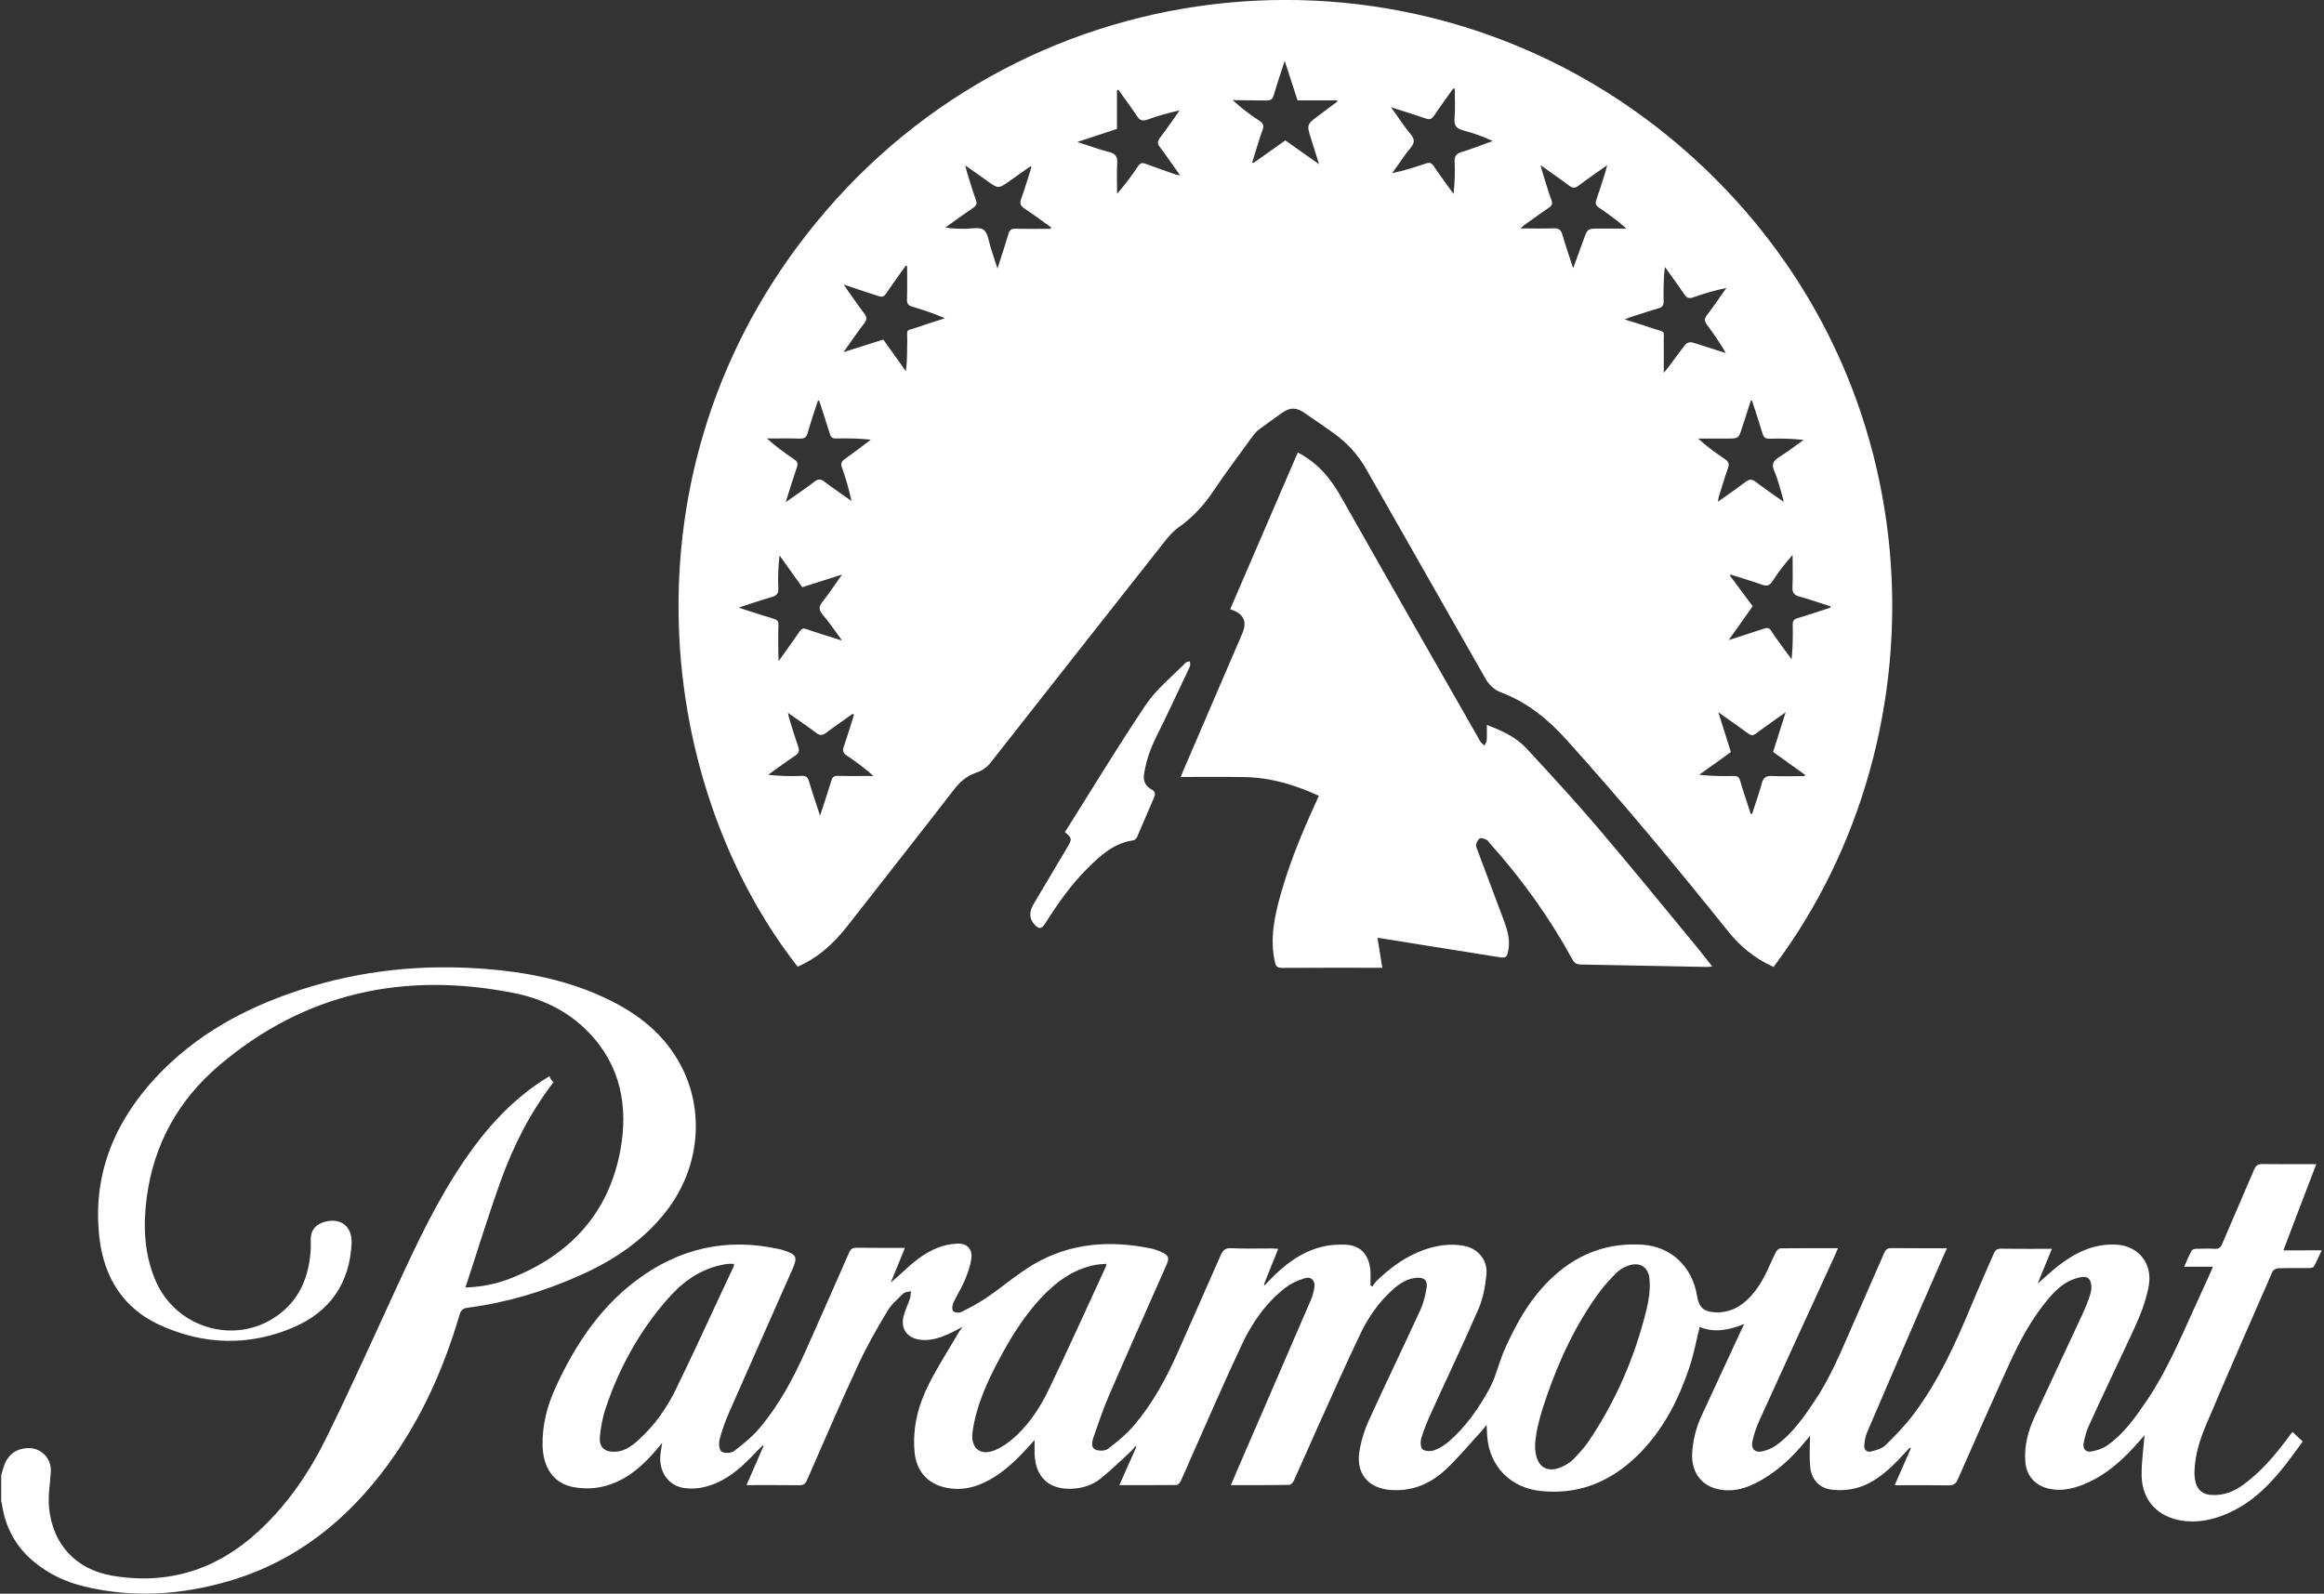
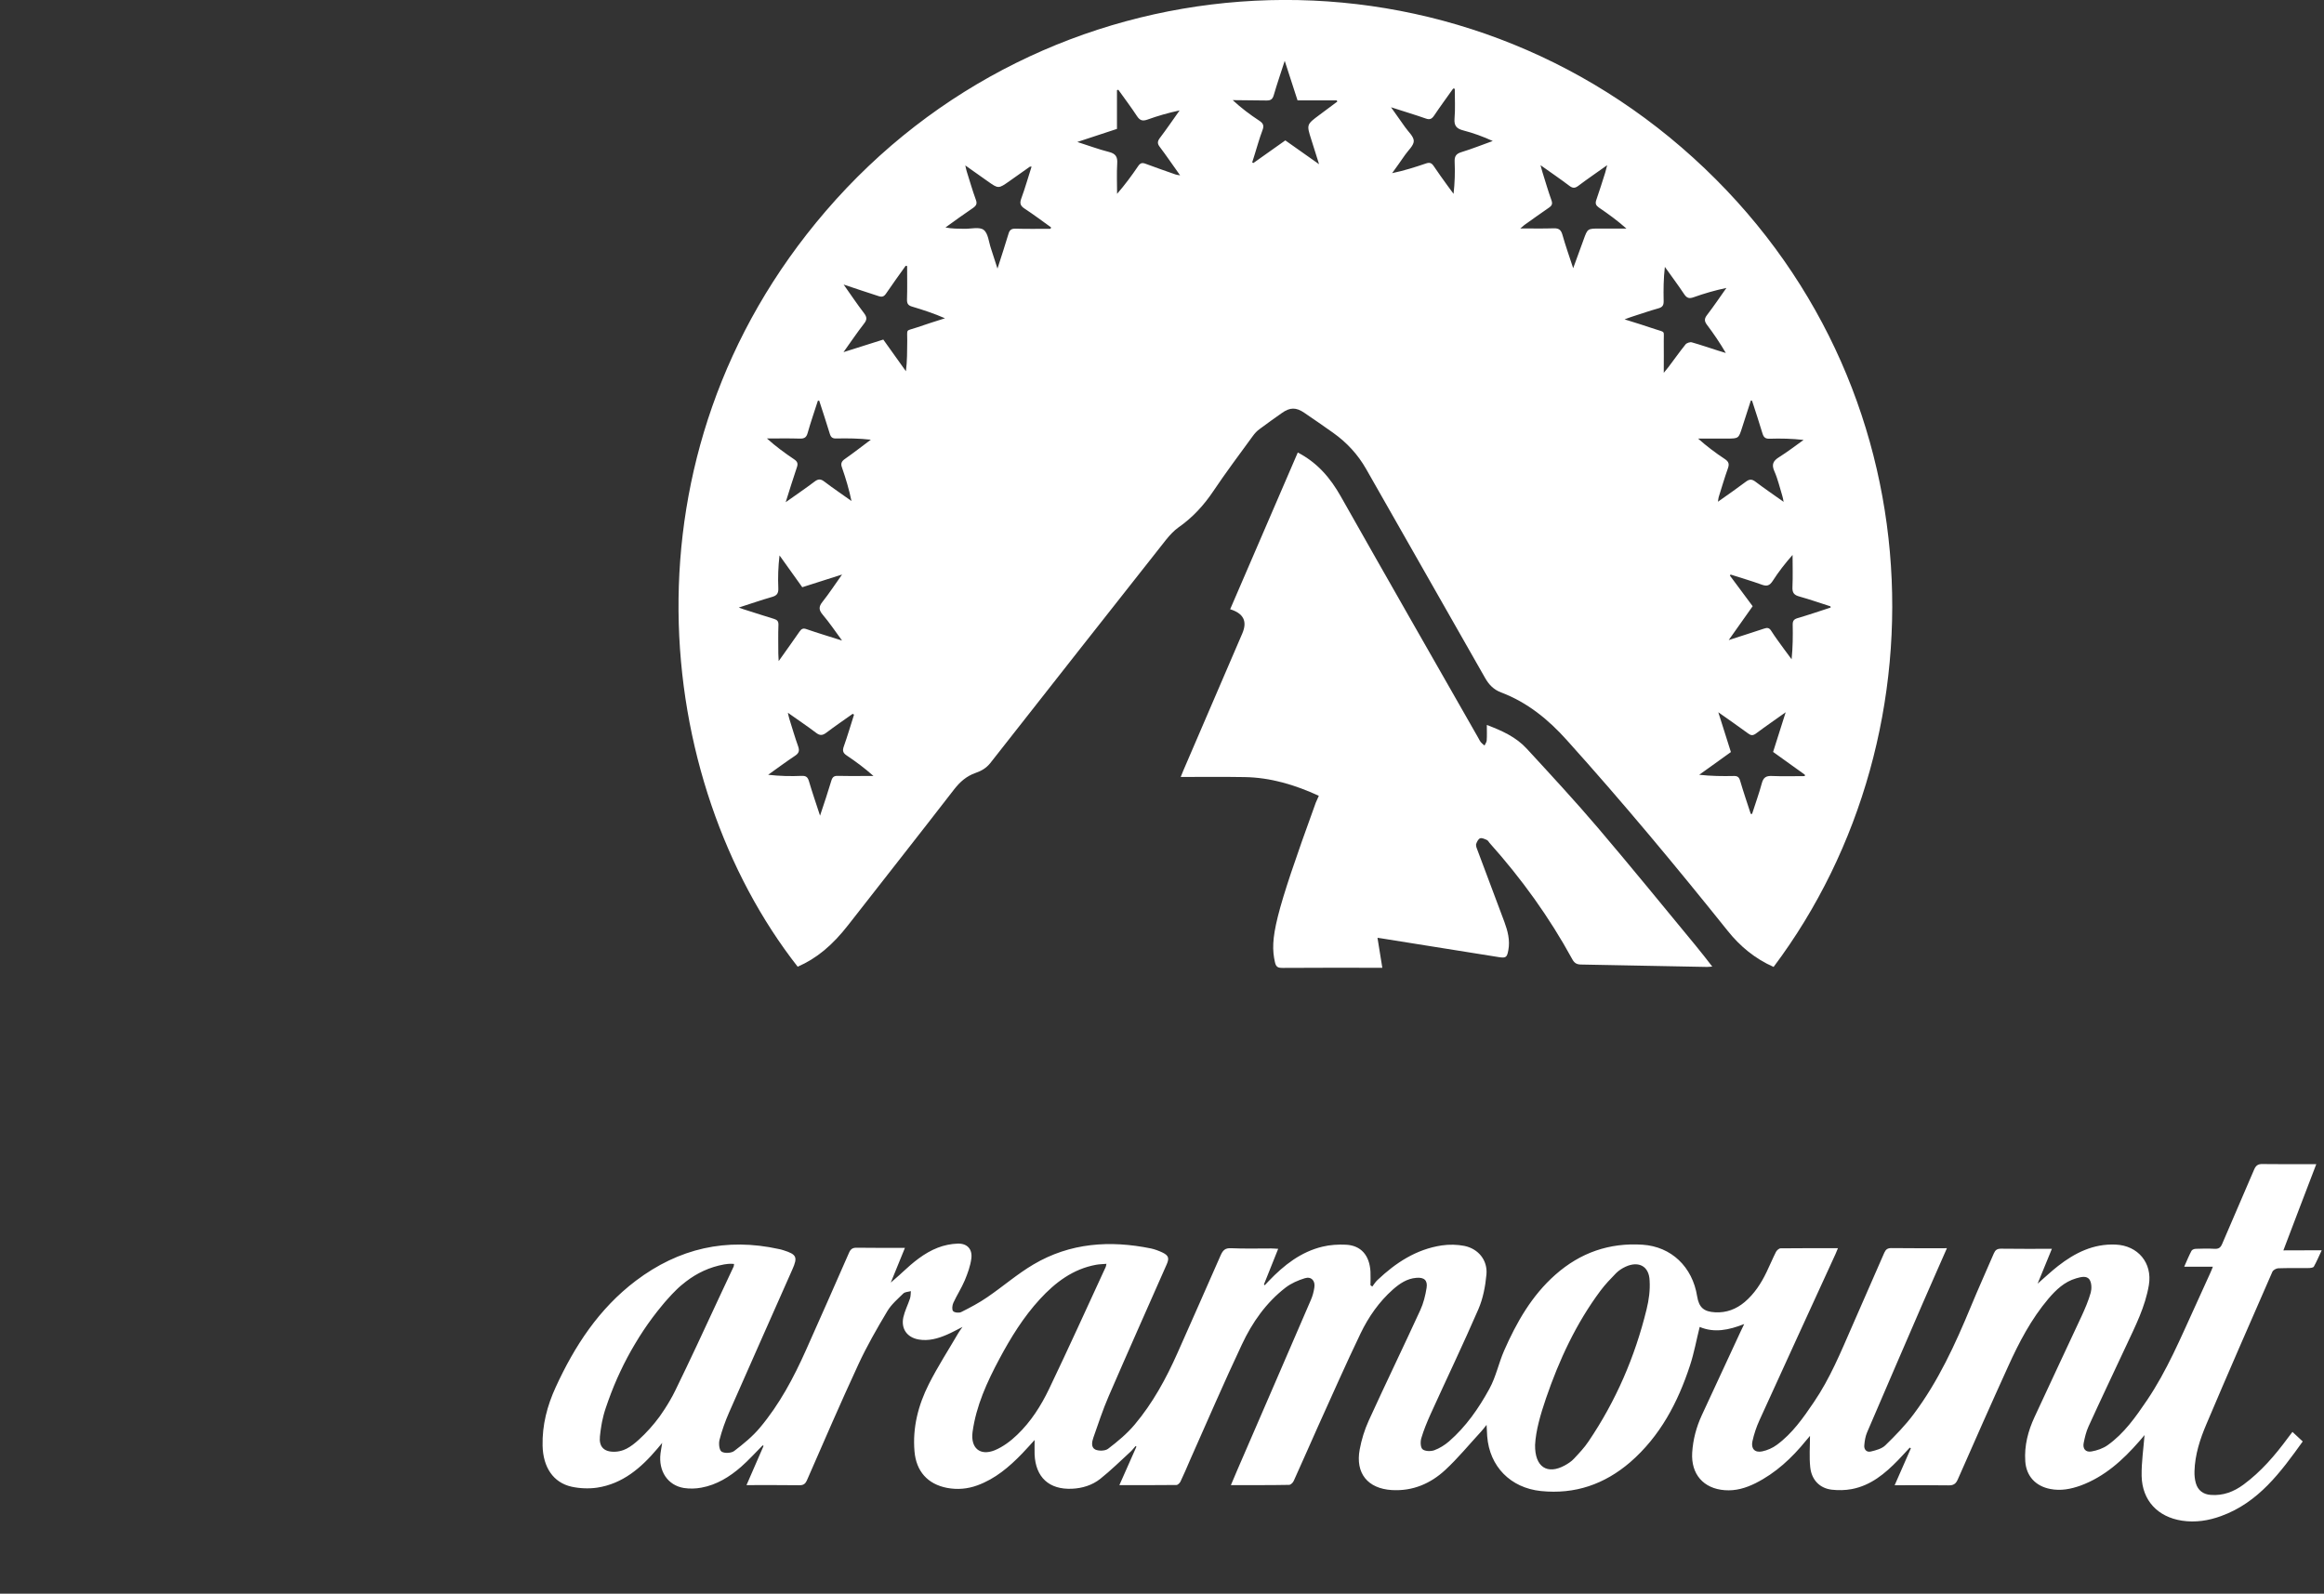
<svg xmlns="http://www.w3.org/2000/svg" width="729" height="500" viewBox="0 0 729 500" fill="none">
  <rect x="0" y="0" width="729" height="500" fill="#333333" stroke="none" />
  <g clip-path="url(#clip0_0_43)">
-     <path d="M209.05 379.923C220.014 365.771 221.342 346.764 212.275 331.968C206.622 322.71 198.124 316.792 188.449 312.467C177.029 307.345 164.927 304.993 152.521 304.006C132.641 302.413 113.14 304.386 94.17 310.57C76.908 316.185 61.315 324.645 48.833 338.076C35.706 352.265 28.915 368.882 31.191 388.383C32.633 400.751 38.665 410.577 50.351 415.813C64.047 421.997 78.236 422.377 92.084 416.42C103.465 411.564 109.687 402.61 110.294 390.09C110.56 384.513 106.463 381.668 101.151 383.565C98.761 384.437 97.509 386.145 97.471 388.724C97.471 389.976 97.547 391.266 97.433 392.518C96.864 400.106 94.36 406.859 88.252 411.792C75.011 422.566 55.093 417.255 48.568 401.244C45.191 393.012 44.887 384.399 46.026 375.711C48.226 358.98 56.004 345.094 68.713 334.282C95.612 311.405 126.798 304.765 161.057 311.518C169.935 313.264 178.016 317.095 184.428 323.659C194.709 334.13 197.137 347.105 194.595 360.877C190.953 380.643 178.813 393.695 160.298 401.017C155.897 402.762 151.269 403.748 145.995 403.938C149.751 392.556 153.128 381.44 157.073 370.476C161.057 359.398 166.369 348.964 173.615 339.555C173.311 339.176 173.046 338.91 172.818 338.607C172.628 338.265 172.477 337.924 172.363 337.62C171.301 338.303 170.656 338.721 170.011 339.1C160.184 345.55 152.483 354.086 145.881 363.723C137.345 376.167 130.933 389.749 124.635 403.407C117.275 419.379 110.067 435.466 102.289 451.248C96.94 462.099 90.111 472.077 81.119 480.385C68.106 492.45 52.779 497.344 35.213 494.347C23.869 492.412 16.623 484.635 15.409 473.253C14.991 469.497 15.712 465.589 15.94 461.795C16.205 457.508 12.867 454.094 8.58 454.321C5.165 454.511 2.737 456.18 1.447 459.367C0.954 460.657 0.65 461.985 0.233 463.313C0.233 465.703 0.233 468.131 0.233 470.521C0.347 471.014 0.537 471.47 0.612 471.963C1.675 479.209 4.937 485.204 10.553 489.908C15.257 493.854 20.682 496.358 26.563 497.762C41.814 501.404 56.952 500.379 71.862 496.016C92.956 489.832 109.118 476.781 121.904 459.215C132.223 445.026 139.242 429.206 144.174 412.436C144.591 410.995 145.274 410.464 146.716 410.274C158.932 408.68 170.656 405.19 181.886 400.144C192.509 395.44 201.918 389.142 209.05 379.923Z" fill="white" />
-     <path d="M464.229 263.032C464.76 262.766 465.708 263.222 466.391 263.525C466.771 263.677 466.998 264.17 467.264 264.474C477.28 275.666 486.006 287.768 493.214 300.971C493.821 302.071 494.504 302.565 495.832 302.603C509.035 302.83 522.238 303.096 535.44 303.361C535.972 303.361 536.503 303.286 537.11 303.248C535.327 300.971 533.695 298.809 531.95 296.722C521.744 284.354 511.615 271.91 501.219 259.693C494.011 251.233 486.461 243.076 478.911 234.881C475.573 231.239 471.134 229.228 466.391 227.445C466.391 229.228 466.467 230.784 466.353 232.339C466.315 232.87 465.898 233.364 465.67 233.895C465.253 233.553 464.836 233.25 464.494 232.833C464.191 232.453 463.963 231.96 463.736 231.543C449.319 206.275 434.864 181.008 420.561 155.702C417.298 149.935 413.238 145.155 407.092 141.968C399.998 158.434 392.941 174.786 385.884 191.137C390.134 192.465 391.31 194.969 389.678 198.763C383.532 213.066 377.348 227.369 371.202 241.71C370.936 242.317 370.709 242.962 370.367 243.759C377.196 243.759 383.76 243.683 390.323 243.797C398.518 243.911 406.22 246.225 413.694 249.677C413.352 250.436 413.049 251.119 412.745 251.802C408.458 261.173 404.512 270.658 401.743 280.56C399.77 287.541 398.29 294.522 399.922 301.844C400.263 303.399 400.87 303.665 402.312 303.665C412.1 303.589 421.889 303.627 431.677 303.627C432.284 303.627 432.891 303.627 433.612 303.627C433.081 300.402 432.587 297.367 432.094 294.218C432.777 294.332 433.081 294.37 433.384 294.408C445.639 296.381 457.931 298.353 470.185 300.288C472.424 300.63 472.727 300.326 473.144 298.088C473.713 294.977 472.955 292.093 471.892 289.21C469.123 281.812 466.353 274.452 463.584 267.054C463.318 266.333 462.939 265.574 463.015 264.891C463.204 264.246 463.66 263.298 464.229 263.032Z" fill="white" />
-     <path d="M360.92 235.185C362.172 231.96 363.842 228.925 365.359 225.776C367.977 220.237 370.633 214.736 373.213 209.196C373.44 208.703 373.288 208.058 373.288 207.489C372.833 207.603 372.264 207.603 371.961 207.869C367.749 212.194 362.817 216.101 359.479 221.033C350.639 234.16 342.482 247.705 334.059 261.059C336.26 262.88 336.298 263.26 335.046 265.422C334.932 265.65 334.78 265.84 334.666 266.067C331.214 271.872 327.762 277.677 324.309 283.481C322.754 286.099 322.829 288.186 324.423 289.969C325.865 291.6 326.699 291.524 327.875 289.703C331.783 283.519 335.994 277.487 341.23 272.327C345.289 268.306 349.463 264.474 355.533 263.639C355.95 263.563 356.481 263.032 356.671 262.615C358.492 258.441 360.237 254.268 362.058 250.095C362.514 249.032 362.286 248.274 361.262 247.705C359.403 246.756 358.568 245.011 358.834 243.152C359.213 240.458 359.934 237.727 360.92 235.185Z" fill="white" />
+     <path d="M464.229 263.032C464.76 262.766 465.708 263.222 466.391 263.525C466.771 263.677 466.998 264.17 467.264 264.474C477.28 275.666 486.006 287.768 493.214 300.971C493.821 302.071 494.504 302.565 495.832 302.603C509.035 302.83 522.238 303.096 535.44 303.361C535.972 303.361 536.503 303.286 537.11 303.248C535.327 300.971 533.695 298.809 531.95 296.722C521.744 284.354 511.615 271.91 501.219 259.693C494.011 251.233 486.461 243.076 478.911 234.881C475.573 231.239 471.134 229.228 466.391 227.445C466.391 229.228 466.467 230.784 466.353 232.339C466.315 232.87 465.898 233.364 465.67 233.895C465.253 233.553 464.836 233.25 464.494 232.833C464.191 232.453 463.963 231.96 463.736 231.543C449.319 206.275 434.864 181.008 420.561 155.702C417.298 149.935 413.238 145.155 407.092 141.968C399.998 158.434 392.941 174.786 385.884 191.137C390.134 192.465 391.31 194.969 389.678 198.763C383.532 213.066 377.348 227.369 371.202 241.71C370.936 242.317 370.709 242.962 370.367 243.759C377.196 243.759 383.76 243.683 390.323 243.797C398.518 243.911 406.22 246.225 413.694 249.677C413.352 250.436 413.049 251.119 412.745 251.802C399.77 287.541 398.29 294.522 399.922 301.844C400.263 303.399 400.87 303.665 402.312 303.665C412.1 303.589 421.889 303.627 431.677 303.627C432.284 303.627 432.891 303.627 433.612 303.627C433.081 300.402 432.587 297.367 432.094 294.218C432.777 294.332 433.081 294.37 433.384 294.408C445.639 296.381 457.931 298.353 470.185 300.288C472.424 300.63 472.727 300.326 473.144 298.088C473.713 294.977 472.955 292.093 471.892 289.21C469.123 281.812 466.353 274.452 463.584 267.054C463.318 266.333 462.939 265.574 463.015 264.891C463.204 264.246 463.66 263.298 464.229 263.032Z" fill="white" />
    <path d="M266.111 290.159C277.189 275.969 288.343 261.818 299.345 247.591C301.166 245.277 303.177 243.493 305.985 242.507C307.768 241.9 309.323 241.027 310.613 239.434C328.976 216.025 347.376 192.655 365.815 169.284C366.953 167.881 368.243 166.477 369.684 165.453C374.085 162.38 377.614 158.548 380.611 154.071C384.557 148.19 388.806 142.537 392.979 136.809C393.548 136.012 394.269 135.215 395.066 134.646C397.38 132.901 399.77 131.231 402.122 129.562C404.626 127.779 406.561 127.741 409.103 129.486C412.138 131.535 415.135 133.622 418.133 135.746C422.42 138.781 425.91 142.537 428.528 147.128C440.972 168.943 453.416 190.796 465.822 212.649C467.036 214.811 468.554 216.367 470.868 217.24C479.101 220.351 485.702 225.738 491.507 232.225C508.959 251.612 525.652 271.682 541.966 292.056C545.874 296.95 550.54 300.782 556.345 303.361C611.812 229.494 607.753 115.563 527.473 46.248C447.801 -22.536 327.572 -13.582 259.016 66.242C193.116 142.917 204.725 245.201 250.214 303.286C256.095 300.744 261.065 296.646 266.111 290.159ZM566.133 243.493C562.681 243.493 559.266 243.607 555.814 243.455C553.993 243.38 553.158 243.911 552.665 245.694C551.792 248.957 550.616 252.144 549.592 255.368C549.44 255.368 549.326 255.368 549.174 255.33C548.036 251.84 546.86 248.388 545.836 244.897C545.494 243.759 544.963 243.418 543.825 243.455C540.297 243.531 536.768 243.493 533.012 243.076C536.275 240.724 539.576 238.41 542.952 235.944C541.7 231.96 540.411 227.938 539.007 223.462C542.421 225.89 545.419 227.938 548.34 230.101C549.25 230.784 549.857 230.822 550.806 230.139C553.727 227.938 556.762 225.89 560.139 223.462C558.735 227.862 557.483 231.808 556.193 235.906C559.532 238.296 562.833 240.648 566.133 243.038C566.171 243.228 566.171 243.38 566.133 243.493ZM574.252 190.606C570.762 191.744 567.309 192.921 563.819 193.945C562.719 194.286 562.339 194.78 562.339 195.918C562.415 199.484 562.377 203.088 561.998 206.844C561.201 205.782 560.404 204.682 559.608 203.619C558.242 201.722 556.838 199.863 555.586 197.891C554.979 196.942 554.372 196.866 553.386 197.208C549.895 198.384 546.329 199.484 542.27 200.812C545.001 196.98 547.353 193.603 549.781 190.189C547.391 186.926 545.001 183.777 542.649 180.59C542.725 180.476 542.801 180.363 542.839 180.249C546.101 181.311 549.44 182.26 552.665 183.436C554.258 184.005 555.093 183.739 556.041 182.298C557.863 179.452 559.949 176.758 562.301 174.103C562.301 177.479 562.415 180.818 562.263 184.195C562.188 185.978 562.757 186.699 564.464 187.154C567.727 188.064 570.952 189.202 574.176 190.227C574.214 190.341 574.252 190.492 574.252 190.606ZM546.481 134.115C547.391 131.307 548.302 128.462 549.212 125.654C549.326 125.692 549.478 125.692 549.592 125.73C550.692 129.145 551.83 132.521 552.855 135.974C553.234 137.188 553.727 137.681 555.093 137.643C558.583 137.529 562.112 137.605 565.754 138.023C563.212 139.844 560.746 141.741 558.09 143.41C556.269 144.548 555.624 145.648 556.573 147.811C557.673 150.277 558.28 152.971 559.077 155.55C559.228 156.006 559.304 156.499 559.494 157.447C556.307 155.171 553.424 153.236 550.692 151.15C549.516 150.239 548.719 150.315 547.619 151.15C544.849 153.236 542.004 155.209 538.893 157.409C539.007 156.727 539.007 156.347 539.121 155.968C540.069 152.971 540.942 149.935 542.004 146.976C542.497 145.61 542.307 144.852 541.055 144.017C538.172 142.12 535.403 140.033 532.671 137.605C535.706 137.605 538.779 137.605 541.814 137.605C545.381 137.567 545.381 137.567 546.481 134.115ZM520.189 96.745C521.593 96.365 521.896 95.683 521.858 94.355C521.782 90.864 521.82 87.336 522.238 83.732C524.248 86.577 526.373 89.385 528.308 92.306C529.143 93.558 529.901 93.748 531.267 93.254C534.568 92.078 537.944 91.092 541.549 90.333C539.538 93.178 537.565 96.1 535.441 98.869C534.53 100.046 534.644 100.842 535.478 101.942C537.565 104.712 539.5 107.557 541.359 110.744C540.562 110.517 539.766 110.251 539.007 110.024C536.237 109.151 533.506 108.202 530.698 107.406C530.129 107.254 529.105 107.595 528.725 108.051C526.866 110.365 525.159 112.793 523.376 115.145C523.034 115.601 522.617 116.056 521.896 116.966C521.896 113.286 521.934 110.137 521.896 107.026C521.858 103.498 522.503 104.409 519.089 103.232C516.129 102.208 513.094 101.298 509.604 100.197C510.704 99.78 511.425 99.514 512.146 99.287C514.764 98.452 517.457 97.504 520.189 96.745ZM478.152 70.605C480.732 68.784 483.274 66.925 485.892 65.141C486.84 64.496 487.068 63.927 486.651 62.789C485.626 59.944 484.792 57.023 483.881 54.139C483.692 53.57 483.578 53.001 483.236 51.825C486.613 54.215 489.496 56.188 492.304 58.312C493.366 59.109 494.049 59.071 495.073 58.312C497.881 56.188 500.802 54.215 504.141 51.825C503.837 52.925 503.723 53.532 503.534 54.139C502.623 57.023 501.713 59.906 500.726 62.751C500.347 63.852 500.612 64.459 501.523 65.104C504.482 67.114 507.366 69.201 510.173 71.705C507.366 71.705 504.558 71.705 501.788 71.705C497.995 71.705 497.995 71.705 496.743 75.195C495.718 78.003 494.694 80.848 493.48 84.149C492.228 80.317 491.052 77.016 490.103 73.64C489.648 72.084 488.965 71.591 487.372 71.629C484.033 71.743 480.694 71.667 476.9 71.667C477.507 71.174 477.811 70.87 478.152 70.605ZM447.232 37.18C448.484 37.636 449.129 37.332 449.85 36.27C451.785 33.386 453.833 30.617 455.844 27.771C455.996 27.809 456.186 27.809 456.337 27.847C456.337 30.958 456.527 34.107 456.261 37.218C456.072 39.533 456.982 40.405 459.069 40.936C462.142 41.733 465.177 42.833 468.25 44.237C464.987 45.413 461.763 46.703 458.424 47.727C456.679 48.259 456.224 49.093 456.299 50.8C456.451 54.063 456.337 57.364 455.958 60.816C455.275 59.906 454.63 58.995 453.947 58.085C452.506 56.074 451.064 54.101 449.698 52.053C449.053 51.104 448.446 50.914 447.384 51.256C443.931 52.432 440.479 53.532 436.685 54.329C438.051 52.432 439.416 50.535 440.744 48.6C441.731 47.158 443.476 45.679 443.476 44.237C443.476 42.795 441.731 41.316 440.744 39.874C439.379 37.939 438.013 36.004 436.343 33.652C440.289 34.942 443.78 35.966 447.232 37.18ZM397.228 31.527C398.632 31.565 399.201 31.11 399.58 29.782C400.567 26.368 401.743 22.991 402.995 19.083C404.437 23.522 405.727 27.43 407.017 31.489C411.152 31.489 415.249 31.489 419.309 31.489C419.385 31.603 419.423 31.755 419.498 31.869C417.601 33.273 415.743 34.676 413.846 36.08C409.824 39.077 409.824 39.077 411.342 43.82C412.1 46.21 412.859 48.6 413.77 51.521C410.014 48.866 406.637 46.513 403.185 44.047C399.808 46.438 396.469 48.79 393.169 51.142C393.055 51.066 392.903 51.028 392.789 50.952C393.017 50.231 393.245 49.511 393.472 48.79C394.307 46.134 395.028 43.478 396.014 40.861C396.583 39.381 396.242 38.66 394.952 37.825C392.068 35.928 389.337 33.88 386.681 31.414C390.209 31.489 393.7 31.451 397.228 31.527ZM350.373 40.443C350.373 36.346 350.373 32.324 350.373 28.303C350.525 28.265 350.639 28.227 350.791 28.151C352.763 30.92 354.812 33.614 356.671 36.459C357.582 37.825 358.416 38.053 359.934 37.522C363.197 36.346 366.497 35.397 370.026 34.638C367.977 37.522 365.966 40.481 363.804 43.327C363.045 44.351 363.007 45.072 363.804 46.096C365.928 48.904 367.901 51.825 370.178 55.012C369.495 54.898 369.115 54.86 368.774 54.746C365.625 53.646 362.476 52.546 359.327 51.37C358.227 50.952 357.658 51.18 357.013 52.128C355.002 55.088 352.877 57.971 350.411 60.816C350.411 57.63 350.26 54.443 350.449 51.294C350.601 49.131 349.918 48.183 347.793 47.652C344.607 46.855 341.534 45.679 337.929 44.541C342.33 43.061 346.314 41.771 350.373 40.443ZM306.098 62.638C305.036 59.754 304.201 56.757 303.253 53.798C303.101 53.342 303.025 52.849 302.798 51.901C305.378 53.722 307.578 55.277 309.778 56.833C313.193 59.261 313.193 59.261 316.683 56.795C318.808 55.315 320.895 53.798 323.019 52.318C323.095 52.242 323.247 52.28 323.588 52.28C322.488 55.695 321.54 59.071 320.326 62.372C319.794 63.852 320.136 64.61 321.388 65.445C324.233 67.304 326.927 69.353 329.697 71.326C329.659 71.477 329.621 71.629 329.545 71.781C325.903 71.781 322.26 71.857 318.58 71.743C317.252 71.705 316.683 72.16 316.342 73.374C315.318 76.827 314.179 80.241 312.889 84.263C312.093 81.797 311.486 79.862 310.841 77.927C310.158 75.916 309.968 73.185 308.564 72.122C307.237 71.098 304.581 71.819 302.494 71.781C300.559 71.743 298.624 71.781 296.576 71.364C299.421 69.315 302.229 67.266 305.15 65.293C306.25 64.534 306.592 63.928 306.098 62.638ZM275.519 92.875C276.696 93.292 277.303 93.065 277.985 92.04C279.958 89.119 282.045 86.274 284.094 83.39C284.245 83.428 284.397 83.428 284.549 83.466C284.549 86.957 284.625 90.485 284.511 93.975C284.473 95.303 284.928 95.872 286.18 96.214C289.595 97.238 292.971 98.338 296.424 99.856C293.465 100.804 290.505 101.715 287.584 102.739C283.942 103.991 284.625 102.929 284.587 106.95C284.549 110.061 284.587 113.21 284.17 116.473C281.855 113.21 279.541 109.948 277.075 106.533C273.129 107.785 269.146 109.037 264.593 110.479C266.945 107.178 268.918 104.257 271.043 101.525C271.991 100.311 271.991 99.514 271.043 98.262C268.88 95.455 266.945 92.534 264.631 89.271C268.463 90.599 271.991 91.699 275.519 92.875ZM250.897 137.605C252.377 137.643 252.984 137.188 253.363 135.784C254.311 132.408 255.488 129.069 256.55 125.73C256.702 125.73 256.815 125.692 256.967 125.692C258.105 129.183 259.243 132.635 260.306 136.126C260.647 137.226 261.178 137.605 262.317 137.567C265.883 137.491 269.449 137.529 273.167 137.947C270.473 139.957 267.818 142.044 265.048 143.979C263.948 144.738 263.644 145.459 264.138 146.749C265.314 150.125 266.338 153.54 267.097 157.182C264.251 155.133 261.33 153.198 258.561 151.074C257.384 150.163 256.588 150.277 255.488 151.112C252.68 153.236 249.759 155.209 246.458 157.561C247.71 153.616 248.772 150.125 249.948 146.673C250.404 145.421 250.138 144.776 249.038 144.055C246.117 142.082 243.309 140.033 240.577 137.567C244.03 137.567 247.482 137.491 250.897 137.605ZM231.738 190.606C235.532 189.392 238.794 188.254 242.095 187.306C243.613 186.888 244.22 186.243 244.144 184.574C243.992 181.197 244.106 177.821 244.523 174.254C246.875 177.555 249.228 180.856 251.656 184.232C255.677 182.943 259.623 181.691 264.138 180.249C261.899 183.398 260.078 186.205 257.992 188.823C256.777 190.341 256.815 191.365 258.067 192.845C260.116 195.273 261.937 197.929 264.138 200.964C260.078 199.674 256.512 198.611 253.021 197.397C251.959 197.018 251.428 197.246 250.821 198.118C248.772 201.077 246.686 203.999 244.258 207.413C244.22 206.237 244.144 205.592 244.144 204.947C244.144 201.988 244.068 198.991 244.182 196.032C244.22 194.931 243.802 194.476 242.816 194.173C239.932 193.3 237.049 192.351 234.166 191.441C233.483 191.251 232.876 191.024 231.738 190.606ZM240.957 243.076C243.764 241.065 246.534 239.017 249.379 237.12C250.593 236.323 250.859 235.564 250.366 234.16C249.341 231.315 248.507 228.394 247.596 225.51C247.444 225.055 247.369 224.562 247.141 223.613C250.328 225.89 253.211 227.787 255.943 229.873C257.157 230.822 257.992 230.784 259.206 229.873C261.899 227.825 264.707 225.928 267.476 223.955C267.628 224.031 267.742 224.144 267.894 224.22C266.831 227.559 265.845 230.936 264.669 234.236C264.214 235.526 264.441 236.247 265.579 237.006C268.463 238.941 271.232 240.989 274.002 243.455C272.864 243.455 271.725 243.455 270.587 243.455C268.007 243.455 265.428 243.493 262.81 243.418C261.672 243.38 261.14 243.759 260.799 244.859C259.737 248.426 258.561 251.916 257.233 255.9C255.943 251.954 254.767 248.539 253.742 245.049C253.363 243.797 252.832 243.38 251.504 243.418C248.051 243.569 244.561 243.493 240.957 243.076Z" fill="white" />
    <path d="M716.259 392.291C718.042 387.624 719.711 383.223 721.38 378.822C723.088 374.383 724.795 369.945 726.578 365.24C720.697 365.24 715.196 365.278 709.733 365.202C708.329 365.164 707.646 365.62 707.077 366.947C703.777 374.725 700.362 382.465 697.061 390.242C696.568 391.418 695.961 391.873 694.671 391.798C692.736 391.684 690.764 391.722 688.791 391.798C688.297 391.798 687.615 392.063 687.425 392.443C686.628 393.96 685.945 395.591 685.149 397.413C688.297 397.413 691.143 397.413 694.14 397.413C693.837 398.209 693.609 398.778 693.343 399.347C691.788 402.8 690.232 406.252 688.639 409.705C684.01 419.797 679.723 430.078 673.463 439.335C669.935 444.533 666.331 449.693 661.171 453.373C659.691 454.435 657.794 455.08 656.011 455.384C654.228 455.687 653.242 454.511 653.621 452.69C653.963 450.983 654.38 449.2 655.101 447.606C658.97 439.108 662.992 430.685 666.938 422.225C669.821 416.041 672.932 409.97 674.07 403.141C675.208 396.236 670.656 390.773 663.637 390.47C656.656 390.166 650.889 393.05 645.578 397.185C643.491 398.816 641.594 400.637 639.166 402.724C640.76 398.854 642.163 395.44 643.643 391.798C638.104 391.798 632.906 391.835 627.671 391.76C626.457 391.76 625.888 392.177 625.432 393.239C623.042 398.816 620.538 404.317 618.224 409.932C613.33 421.732 608.018 433.341 600.317 443.622C597.699 447.151 594.588 450.338 591.439 453.411C590.339 454.511 588.48 455.004 586.886 455.384C585.558 455.725 584.648 454.777 584.799 453.411C584.913 452.045 585.141 450.641 585.672 449.389C591.477 435.807 597.357 422.263 603.2 408.718C605.628 403.103 608.132 397.526 610.712 391.608C604.68 391.608 598.989 391.646 593.298 391.57C592.122 391.57 591.553 391.949 591.059 393.05C587.721 400.751 584.344 408.415 580.968 416.117C577.401 424.273 574.025 432.506 568.979 439.904C565.64 444.836 562.226 449.731 557.369 453.297C556.042 454.283 554.41 455.004 552.779 455.346C550.465 455.839 549.213 454.511 549.706 452.197C550.199 449.92 550.958 447.682 551.906 445.595C559.835 428.181 567.803 410.805 575.77 393.429C575.998 392.898 576.225 392.367 576.529 391.608C570.307 391.608 564.426 391.57 558.546 391.646C558.052 391.646 557.369 392.253 557.104 392.746C556.042 394.833 555.169 396.995 554.145 399.082C552.437 402.648 550.313 405.911 547.278 408.491C544.622 410.729 541.549 411.905 538.02 411.716C534.454 411.526 532.937 410.198 532.368 406.708C530.888 397.413 524.249 391.115 515.257 390.508C504.824 389.825 495.718 393.012 487.903 399.917C480.467 406.48 475.724 414.865 471.817 423.742C470.109 427.65 469.237 432.013 467.188 435.731C463.849 441.839 459.866 447.568 454.554 452.197C453.189 453.373 451.557 454.397 449.888 455.004C448.788 455.384 447.042 455.346 446.246 454.701C445.563 454.132 445.525 452.311 445.828 451.248C446.587 448.668 447.649 446.126 448.75 443.66C453.72 432.696 458.955 421.807 463.736 410.767C465.215 407.353 465.936 403.521 466.278 399.803C466.657 395.364 463.736 391.798 459.373 390.887C457.096 390.432 454.554 390.394 452.24 390.735C444.235 391.949 437.823 396.161 432.056 401.624C431.449 402.193 430.994 402.952 430.463 403.635C430.273 403.483 430.084 403.369 429.894 403.217C429.894 401.776 429.97 400.372 429.894 398.93C429.59 393.808 426.897 390.735 422.192 390.508C419.764 390.394 417.222 390.546 414.87 391.115C408.041 392.746 402.767 396.919 398.025 401.851C397.608 402.307 397.152 402.762 396.735 403.217C396.659 403.141 396.583 403.065 396.47 402.99C397.949 399.347 399.391 395.667 400.946 391.798C400.036 391.76 399.429 391.684 398.822 391.684C394.573 391.684 390.361 391.798 386.112 391.608C384.329 391.532 383.608 392.253 382.925 393.77C378.448 404.014 373.896 414.22 369.381 424.425C365.815 432.468 361.603 440.208 355.913 446.961C353.522 449.807 350.563 452.273 347.566 454.549C346.655 455.232 344.645 455.27 343.582 454.777C342.179 454.094 342.52 452.311 342.975 451.021C344.493 446.696 345.935 442.295 347.756 438.083C353.75 424.236 359.896 410.464 365.966 396.692C366.839 394.719 366.573 393.884 364.601 392.936C363.462 392.405 362.248 391.949 361.034 391.684C348.173 389.066 335.691 389.901 324.195 396.692C319.112 399.689 314.597 403.635 309.703 406.973C307.123 408.756 304.315 410.236 301.508 411.64C300.825 411.981 299.383 411.829 298.966 411.336C298.549 410.843 298.7 409.515 299.042 408.756C300.142 406.366 301.622 404.09 302.646 401.662C303.557 399.461 304.391 397.185 304.695 394.833C305.074 391.873 303.367 390.052 300.37 390.166C298.283 390.242 296.083 390.697 294.148 391.456C289.861 393.125 286.37 396.085 283.031 399.196C281.855 400.334 280.565 401.358 279.427 402.383C280.831 398.93 282.311 395.326 283.866 391.494C278.668 391.494 273.736 391.532 268.804 391.456C267.476 391.418 266.831 391.835 266.3 393.087C261.861 403.255 257.347 413.423 252.832 423.553C248.962 432.241 244.523 440.587 238.377 447.91C236.063 450.679 233.179 453.031 230.296 455.232C229.386 455.915 227.261 456.029 226.35 455.422C225.592 454.928 225.402 452.88 225.705 451.703C226.464 448.782 227.489 445.899 228.703 443.129C235.266 428.181 241.943 413.233 248.545 398.285C250.29 394.377 249.873 393.543 245.775 392.253C245.282 392.101 244.789 391.949 244.334 391.873C227.83 388.231 212.92 391.646 199.452 401.813C187.88 410.577 180.254 422.263 174.298 435.238C171.642 441.043 170.049 447.113 170.2 453.562C170.352 460.316 173.539 465.134 179.268 466.424C181.848 466.993 184.693 467.107 187.311 466.727C195.316 465.513 201.083 460.543 206.129 454.587C206.546 454.094 206.964 453.562 207.722 452.69C207.495 454.132 207.305 455.08 207.191 455.991C206.508 461.53 209.43 466.007 214.551 466.841C216.334 467.107 218.231 467.069 220.015 466.727C224.795 465.855 228.854 463.351 232.459 460.202C234.849 458.115 237.011 455.687 239.25 453.449C239.326 453.525 239.439 453.562 239.515 453.638C237.77 457.66 236.025 461.681 234.166 465.931C239.819 465.931 245.244 465.893 250.669 465.969C252.035 466.007 252.642 465.551 253.173 464.299C258.447 452.235 263.683 440.094 269.222 428.143C271.877 422.377 275.064 416.837 278.327 411.374C279.579 409.25 281.59 407.542 283.373 405.797C283.904 405.304 284.928 405.304 285.725 405.076C285.649 405.835 285.687 406.632 285.46 407.353C284.815 409.325 283.828 411.222 283.373 413.233C282.576 416.875 284.511 419.607 288.191 420.252C291.302 420.783 294.224 419.948 297.031 418.734C298.549 418.089 300.028 417.255 301.925 416.306C301.28 417.217 300.901 417.71 300.597 418.241C297.486 423.591 294.11 428.788 291.34 434.289C288.039 440.853 286.218 447.872 286.863 455.346C287.394 461.568 290.961 465.627 297.069 466.803C300.294 467.41 303.481 467.145 306.592 466.007C312.207 463.958 316.608 460.202 320.667 455.991C321.957 454.663 323.209 453.221 324.537 451.779C324.537 453.411 324.499 454.852 324.537 456.294C324.84 463.503 329.128 467.41 336.298 467.069C339.523 466.917 342.596 465.969 345.1 463.996C348.439 461.34 351.512 458.305 354.661 455.422C355.23 454.89 355.685 454.245 356.216 453.676C356.292 453.752 356.406 453.79 356.482 453.866C354.736 457.812 352.991 461.757 351.132 465.931C357.316 465.931 363.159 465.969 369.04 465.893C369.457 465.893 370.064 465.286 370.292 464.83C371.354 462.63 372.302 460.354 373.289 458.077C378.676 445.975 383.912 433.796 389.565 421.807C392.789 414.903 397.19 408.643 403.299 403.938C405.044 402.61 407.206 401.662 409.331 401.017C411.342 400.41 412.632 401.813 412.29 403.938C412.1 405.228 411.759 406.556 411.228 407.77C403.602 425.488 395.9 443.205 388.237 460.923C387.554 462.516 386.871 464.148 386.112 465.931C392.372 465.931 398.367 465.969 404.361 465.855C404.892 465.855 405.613 465.134 405.84 464.565C408.42 458.874 410.924 453.145 413.466 447.454C417.867 437.742 422.154 427.991 426.783 418.355C429.287 413.157 432.588 408.415 436.951 404.545C439.075 402.686 441.352 401.131 444.273 400.903C446.701 400.675 447.877 401.662 447.498 404.052C447.118 406.442 446.511 408.908 445.487 411.109C440.175 422.68 434.598 434.176 429.325 445.747C428.035 448.592 427.086 451.666 426.517 454.739C425.114 462.213 429.021 467.031 436.609 467.486C443.135 467.866 448.712 465.475 453.34 461.188C457.362 457.47 460.852 453.183 464.57 449.162C465.101 448.592 465.557 447.985 466.315 447.037C466.391 448.592 466.429 449.579 466.505 450.565C467.226 460.126 473.865 466.803 483.35 467.79C494.049 468.89 503.306 465.665 511.349 458.76C520.758 450.603 526.335 439.98 530.129 428.371C531.419 424.463 532.14 420.366 533.164 416.306C537.755 418.241 542.308 417.293 547.126 415.396C546.633 416.458 546.253 417.217 545.912 417.938C541.852 426.626 537.831 435.314 533.809 444.04C532.102 447.758 531.078 451.628 530.812 455.725C530.395 462.478 534.34 467.031 541.018 467.524C544.47 467.79 547.657 466.841 550.692 465.324C557.028 462.137 562.074 457.432 566.513 451.969C566.93 451.438 567.385 450.945 567.765 450.489C567.765 453.828 567.499 457.091 567.841 460.316C568.258 464.337 570.876 466.955 574.632 467.372C576.68 467.6 578.805 467.562 580.854 467.183C586.848 466.044 591.287 462.326 595.385 458.115C596.637 456.825 597.813 455.497 599.065 454.17C599.178 454.245 599.292 454.321 599.406 454.397C597.737 458.153 596.067 461.947 594.322 465.969C595.195 465.969 595.802 465.969 596.371 465.969C601.303 465.969 606.235 465.931 611.167 466.007C612.685 466.044 613.481 465.627 614.126 464.148C619.324 452.311 624.56 440.473 629.909 428.712C633.324 421.162 637.155 413.84 642.543 407.466C644.933 404.659 647.589 402.117 651.269 401.055C652.748 400.637 654.57 400.106 655.48 401.51C656.125 402.534 656.163 404.317 655.822 405.569C655.101 408.111 654.038 410.577 652.938 412.968C648.044 423.515 643.074 433.986 638.218 444.533C636.169 448.934 634.955 453.562 635.296 458.457C635.6 463.123 638.559 466.272 643.15 467.145C646.413 467.79 649.562 467.183 652.635 466.082C660.147 463.313 665.875 458.115 671.035 452.197C671.718 451.438 672.363 450.641 672.704 450.224C672.401 454.321 671.718 458.722 671.794 463.085C671.984 470.787 676.84 475.909 684.428 477.085C688.677 477.73 692.774 477.085 696.72 475.643C708.443 471.394 715.386 461.909 722.329 452.235C721.191 451.172 720.204 450.262 719.104 449.237C718.573 449.958 718.118 450.565 717.662 451.134C713.641 456.598 709.24 461.719 703.739 465.779C700.704 468.017 697.327 469.307 693.495 469.004C691.143 468.852 689.436 467.6 688.791 465.286C688.449 464.11 688.335 462.782 688.373 461.568C688.525 456.37 690.119 451.476 692.129 446.771C698.883 430.799 705.863 414.902 712.806 399.006C713.034 398.475 713.982 397.944 714.627 397.906C717.776 397.792 720.963 397.868 724.112 397.83C724.681 397.83 725.592 397.754 725.819 397.375C726.692 395.819 727.375 394.188 728.285 392.253C724.15 392.291 720.356 392.291 716.259 392.291ZM211.82 436.262C211.289 437.362 210.719 438.425 210.112 439.449C209.923 439.791 209.695 440.132 209.505 440.473C208.898 441.498 208.215 442.522 207.533 443.509C207.305 443.85 207.077 444.154 206.85 444.495C204.953 447.075 202.79 449.503 200.362 451.703C199.186 452.766 197.934 453.79 196.53 454.511C196.227 454.663 195.885 454.814 195.582 454.928C194.747 455.232 193.875 455.422 192.926 455.459C192.698 455.459 192.509 455.459 192.319 455.459C190.536 455.422 189.284 454.814 188.639 453.676C188.373 453.183 188.184 452.538 188.146 451.817C188.146 451.438 188.146 451.059 188.184 450.641C188.297 449.503 188.449 448.403 188.639 447.265C188.753 446.506 188.904 445.785 189.094 445.026C189.246 444.305 189.436 443.547 189.663 442.826C189.777 442.446 189.891 442.105 190.005 441.763C191.067 438.614 192.243 435.503 193.571 432.506C193.912 431.747 194.254 430.989 194.595 430.268C195.278 428.788 196.037 427.309 196.796 425.867C197.555 424.425 198.389 422.984 199.224 421.58C200.059 420.176 200.931 418.772 201.842 417.406C203.663 414.675 205.636 412.019 207.76 409.477C208.291 408.832 208.823 408.187 209.392 407.58C210.264 406.556 211.213 405.607 212.161 404.659C213.11 403.71 214.134 402.876 215.158 402.079C218.611 399.423 222.556 397.526 227.147 396.692C227.527 396.616 227.906 396.578 228.285 396.54C228.475 396.54 228.665 396.502 228.854 396.502C228.968 396.502 229.082 396.502 229.196 396.502C229.31 396.502 229.423 396.502 229.537 396.502C229.765 396.502 229.993 396.54 230.258 396.54C230.22 396.843 230.22 397.109 230.144 397.337C229.386 398.968 228.627 400.561 227.868 402.193C227.109 403.824 226.35 405.456 225.592 407.049C221.039 416.875 216.524 426.626 211.82 436.262ZM329.09 435.731C326.548 441.043 323.361 446.051 319.074 450.148C317.025 452.121 314.597 453.942 312.017 455.004C307.35 456.863 304.429 454.245 305.074 449.275C306.212 441.005 309.627 433.569 313.497 426.322C317.063 419.645 321.047 413.195 326.206 407.58C331.025 402.345 336.564 398.133 343.81 396.806C344.834 396.616 345.897 396.616 347.073 396.502C346.959 396.995 346.959 397.261 346.845 397.488C340.965 410.236 335.16 423.059 329.09 435.731ZM516.509 410.767C512.867 425.677 506.872 439.563 498.26 452.273C496.97 454.207 495.339 455.915 493.746 457.622C492.949 458.495 491.887 459.178 490.862 459.747C485.399 462.744 481.415 460.316 481.529 453.297C481.757 448.82 483.236 443.736 484.944 438.728C489.079 426.664 494.39 415.206 502.054 404.925C503.534 402.952 505.241 401.169 506.948 399.423C507.783 398.589 508.845 397.906 509.908 397.413C514.043 395.516 517.306 397.261 517.457 401.776C517.647 404.773 517.23 407.846 516.509 410.767Z" fill="white" />
  </g>
  <defs>
    <clipPath id="clip0_0_43">
      <rect width="728.09" height="500" fill="white" transform="translate(0.385)" />
    </clipPath>
  </defs>
</svg>